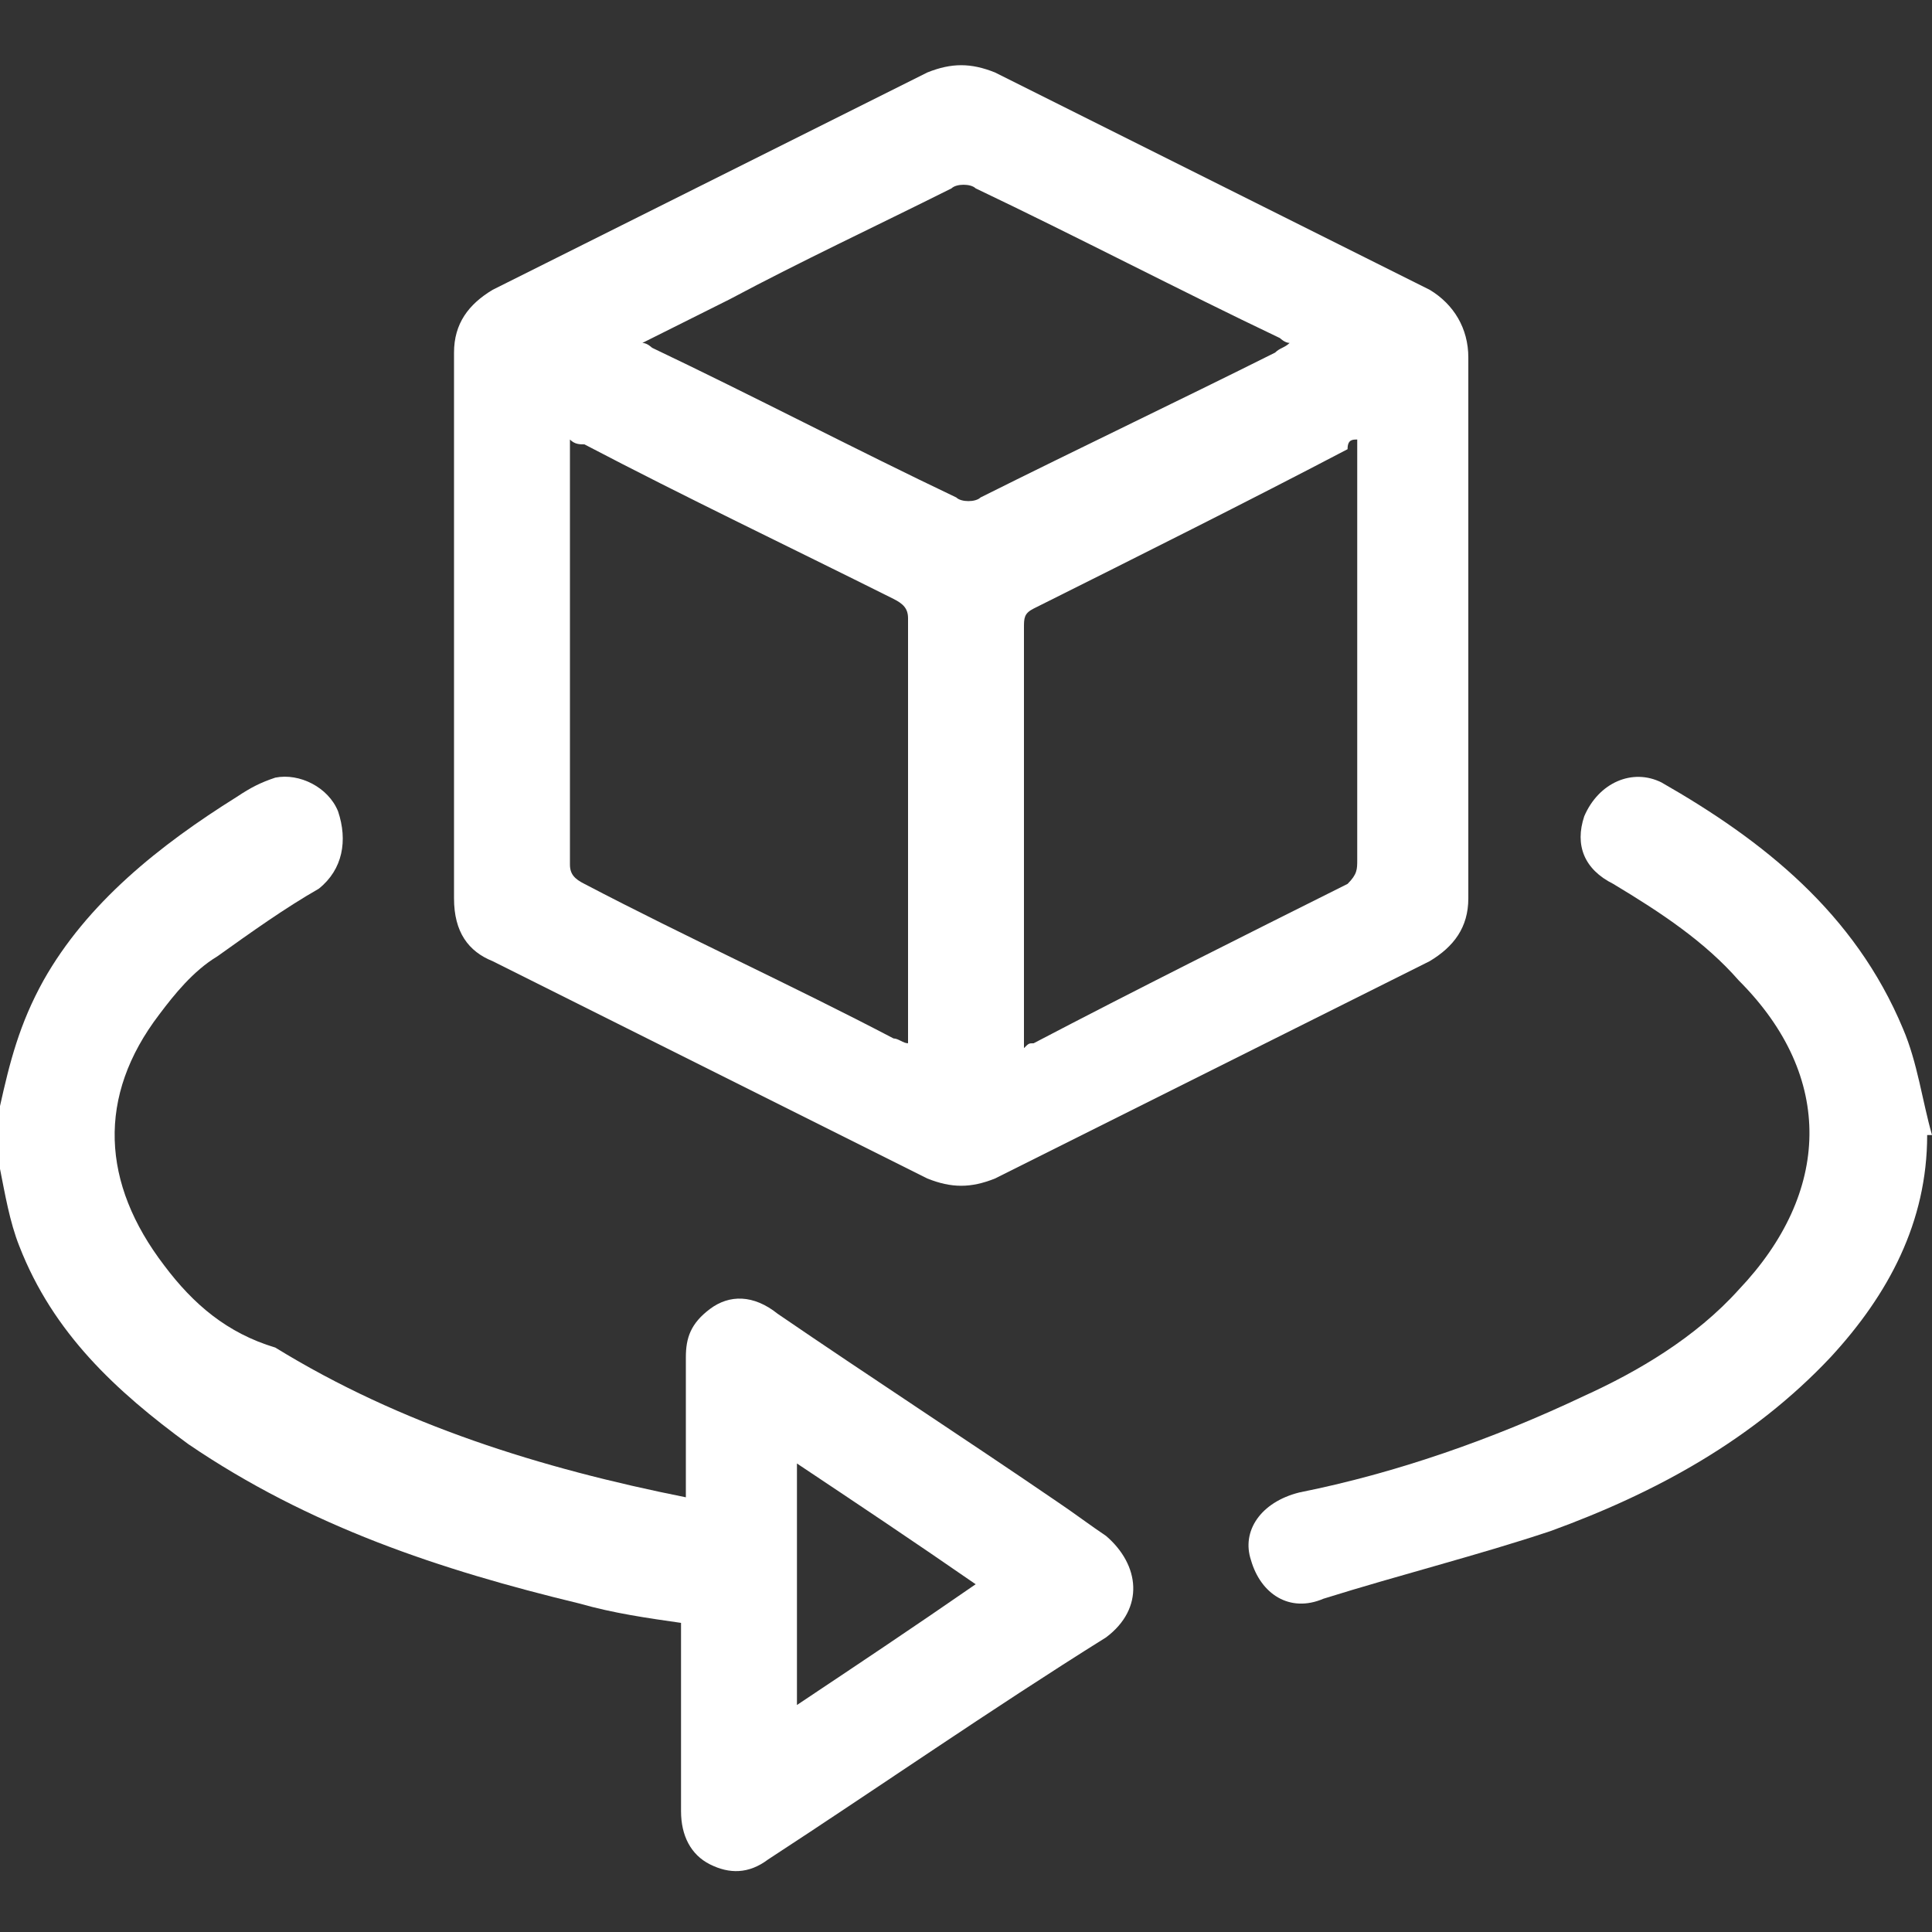
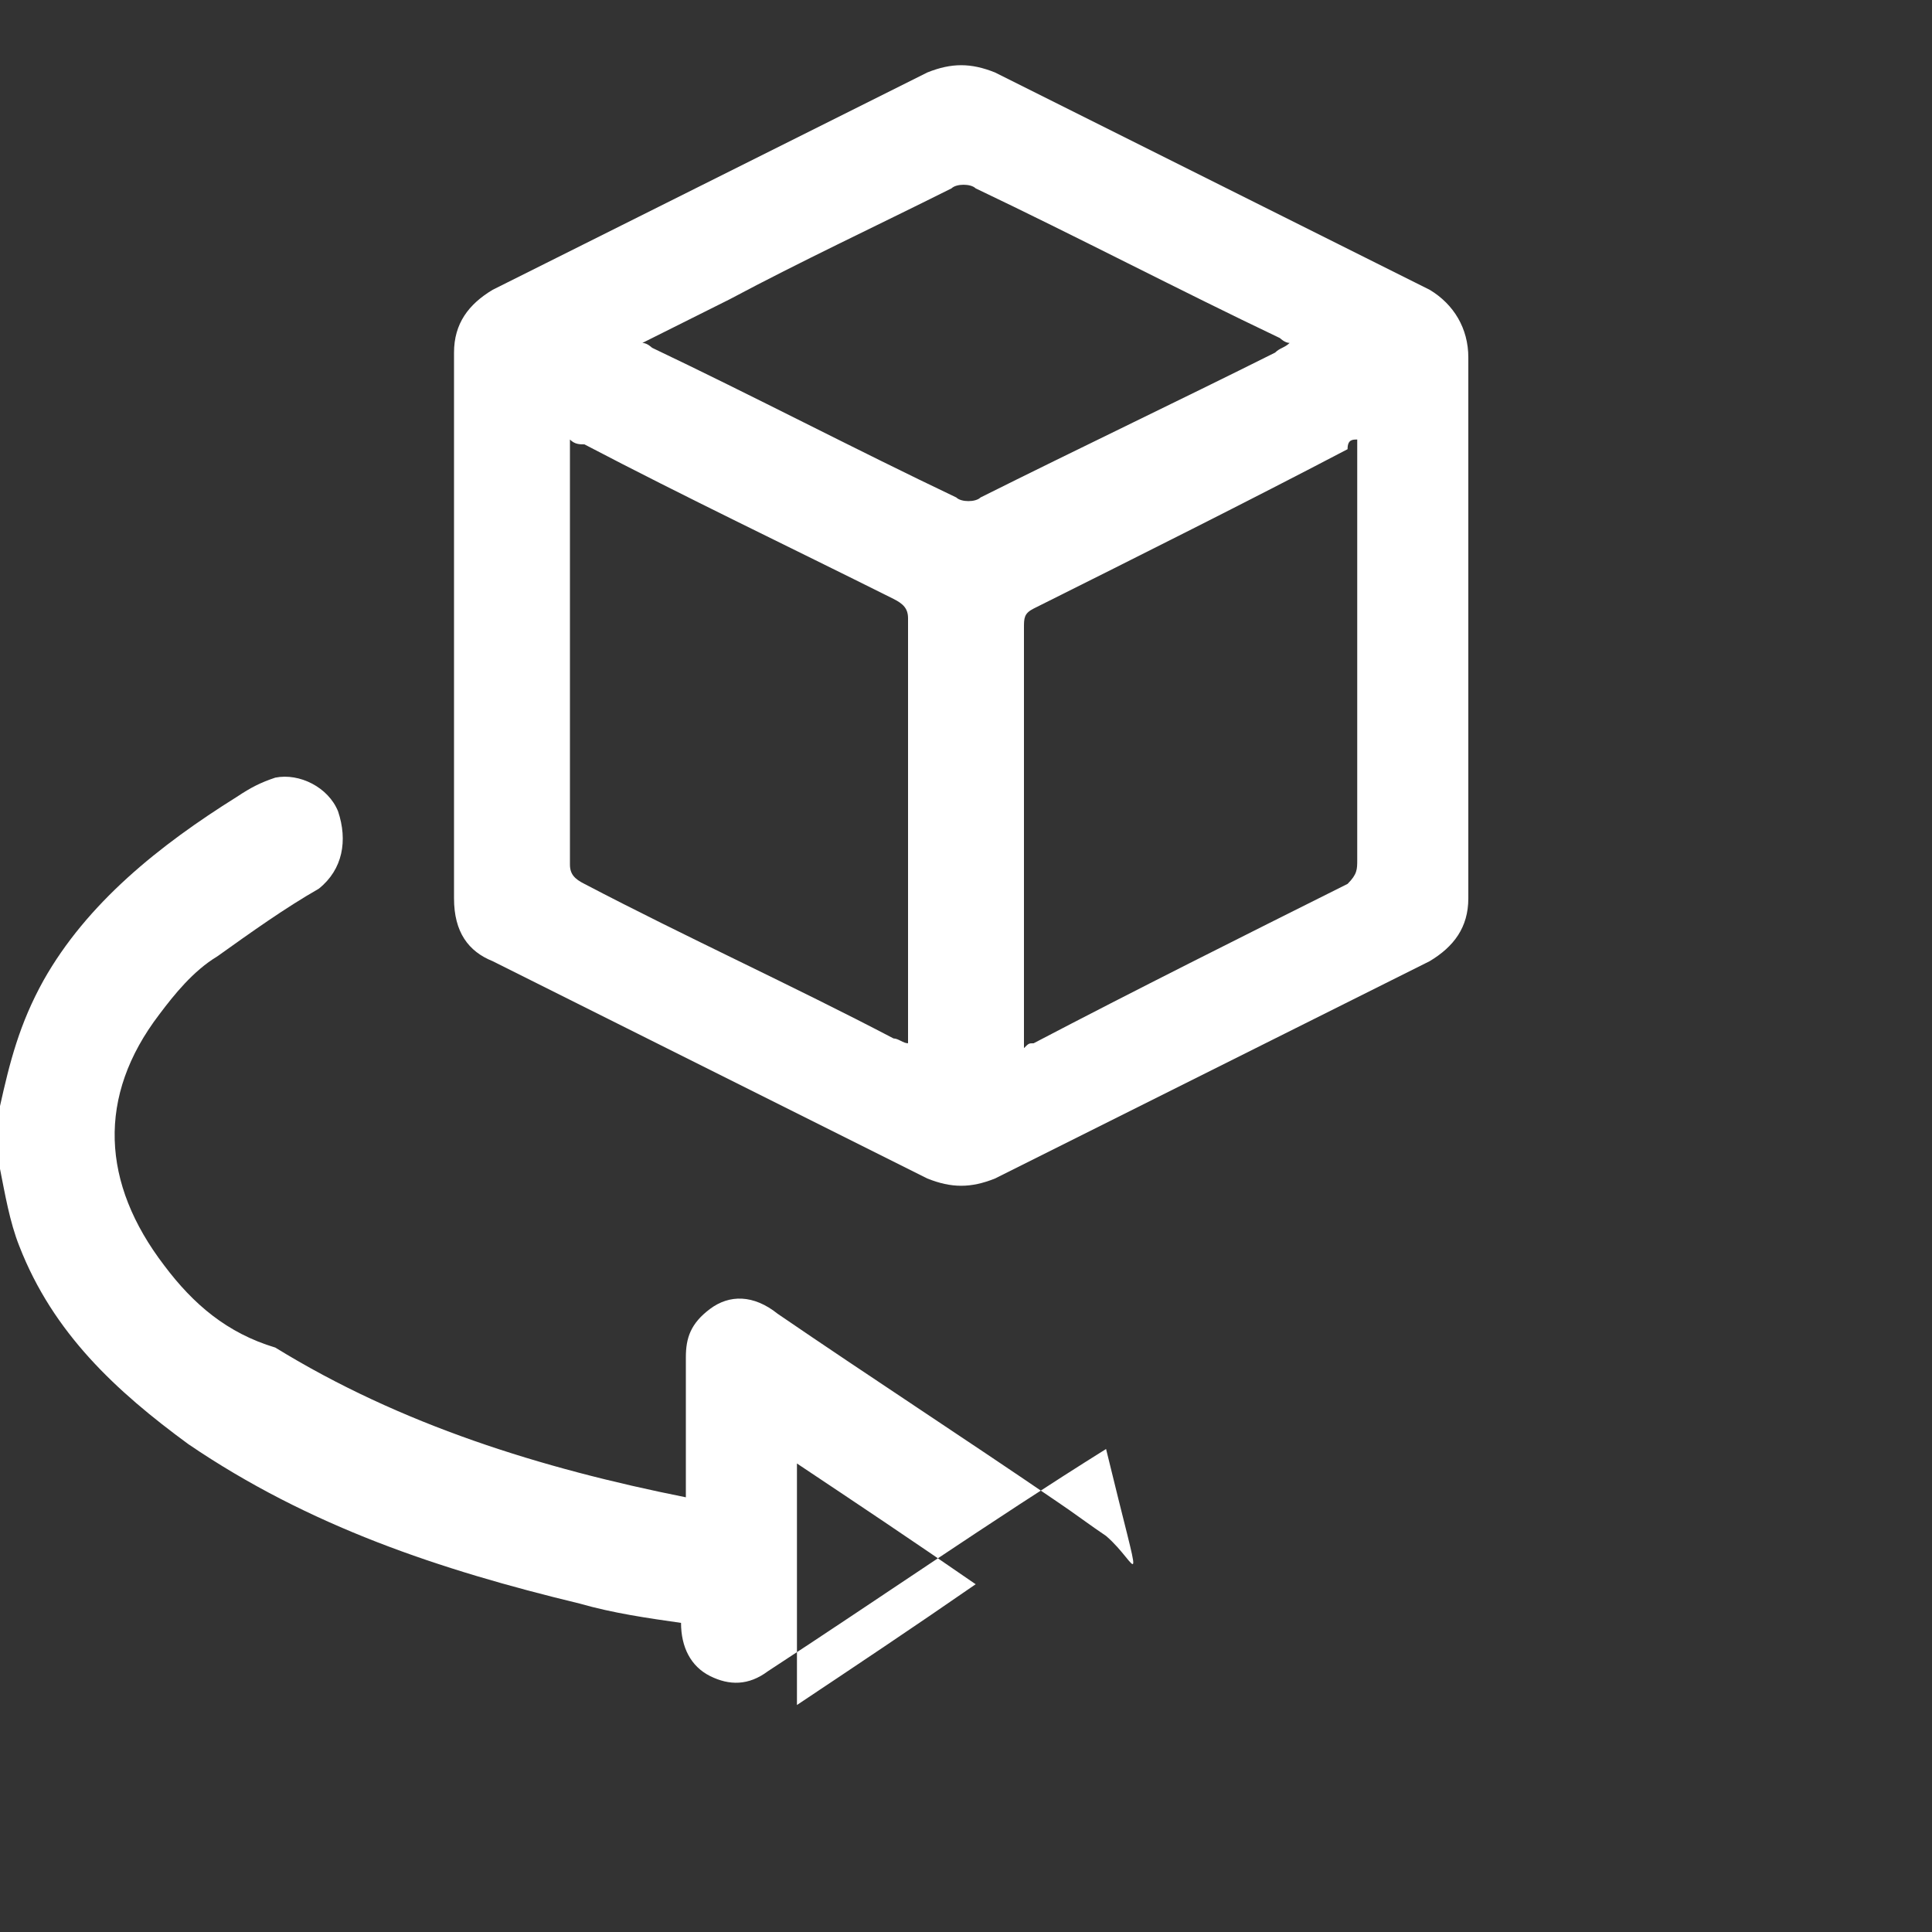
<svg xmlns="http://www.w3.org/2000/svg" version="1.1" id="Capa_1" x="0px" y="0px" viewBox="0 0 40 40" style="enable-background:new 0 0 40 40;" xml:space="preserve">
  <rect x="0" y="0" width="40" height="40" fill="#333333" stroke="none" />
  <style type="text/css">
	.st0{fill:#FFFFFF;}
</style>
  <g>
-     <path class="st0" d="M22.9,31.8c-0.3-0.2-0.7-0.5-1-0.7c-1.9-1.3-3.9-2.6-5.8-3.9c-0.5-0.4-1-0.4-1.4-0.1c-0.4,0.3-0.5,0.6-0.5,1   c0,1,0,1.9,0,2.9c-3-0.6-5.9-1.5-8.5-3.1C4.7,27.6,4,27,3.4,26.2C2.1,24.5,2,22.7,3.3,21c0.3-0.4,0.7-0.9,1.2-1.2   c0.7-0.5,1.4-1,2.1-1.4C7.1,18,7.2,17.4,7,16.8c-0.2-0.5-0.8-0.8-1.3-0.7c-0.3,0.1-0.5,0.2-0.8,0.4c-1.6,1-3.1,2.2-4,3.8   C0.4,21.2,0.2,22,0,22.9c0,0.4,0,0.9,0,1.3c0.1,0.5,0.2,1.1,0.4,1.6c0.7,1.8,2,3,3.5,4.1c2.5,1.7,5.2,2.6,8.1,3.3   c0.7,0.2,1.4,0.3,2.1,0.4c0,1.3,0,2.6,0,3.9c0,0.5,0.2,0.9,0.6,1.1c0.4,0.2,0.8,0.2,1.2-0.1c2.3-1.5,4.6-3.1,7-4.6   C23.7,33.3,23.6,32.4,22.9,31.8z M16.5,35.3c0-1.7,0-3.3,0-5c1.2,0.8,2.4,1.6,3.7,2.5C18.9,33.7,17.7,34.5,16.5,35.3z" />
+     <path class="st0" d="M22.9,31.8c-0.3-0.2-0.7-0.5-1-0.7c-1.9-1.3-3.9-2.6-5.8-3.9c-0.5-0.4-1-0.4-1.4-0.1c-0.4,0.3-0.5,0.6-0.5,1   c0,1,0,1.9,0,2.9c-3-0.6-5.9-1.5-8.5-3.1C4.7,27.6,4,27,3.4,26.2C2.1,24.5,2,22.7,3.3,21c0.3-0.4,0.7-0.9,1.2-1.2   c0.7-0.5,1.4-1,2.1-1.4C7.1,18,7.2,17.4,7,16.8c-0.2-0.5-0.8-0.8-1.3-0.7c-0.3,0.1-0.5,0.2-0.8,0.4c-1.6,1-3.1,2.2-4,3.8   C0.4,21.2,0.2,22,0,22.9c0,0.4,0,0.9,0,1.3c0.1,0.5,0.2,1.1,0.4,1.6c0.7,1.8,2,3,3.5,4.1c2.5,1.7,5.2,2.6,8.1,3.3   c0.7,0.2,1.4,0.3,2.1,0.4c0,0.5,0.2,0.9,0.6,1.1c0.4,0.2,0.8,0.2,1.2-0.1c2.3-1.5,4.6-3.1,7-4.6   C23.7,33.3,23.6,32.4,22.9,31.8z M16.5,35.3c0-1.7,0-3.3,0-5c1.2,0.8,2.4,1.6,3.7,2.5C18.9,33.7,17.7,34.5,16.5,35.3z" />
    <path class="st0" d="M10.2,19.9c3,1.5,6,3,9,4.5c0.5,0.2,0.9,0.2,1.4,0c3-1.5,6-3,9-4.5c0.5-0.3,0.8-0.7,0.8-1.3c0-1.9,0-3.8,0-5.6   c0-1.9,0-3.8,0-5.6c0-0.6-0.3-1.1-0.8-1.4c-3-1.5-6-3-9-4.5c-0.5-0.2-0.9-0.2-1.4,0c-3,1.5-6,3-9,4.5C9.7,6.3,9.4,6.7,9.4,7.3   c0,3.8,0,7.5,0,11.3C9.4,19.3,9.7,19.7,10.2,19.9z M28.1,9.1c0,0.1,0,0.2,0,0.3c0,2.8,0,5.6,0,8.4c0,0.2,0,0.3-0.2,0.5   c-2.2,1.1-4.4,2.2-6.5,3.3c-0.1,0-0.1,0-0.2,0.1c0-0.1,0-0.2,0-0.3c0-2.8,0-5.6,0-8.4c0-0.2,0-0.3,0.2-0.4c2.2-1.1,4.4-2.2,6.5-3.3   C27.9,9.1,28,9.1,28.1,9.1z M15.1,6.2c1.5-0.8,3-1.5,4.6-2.3c0.1-0.1,0.4-0.1,0.5,0c2.1,1,4.2,2.1,6.3,3.1c0,0,0.1,0.1,0.2,0.1   c-0.1,0.1-0.2,0.1-0.3,0.2c-2,1-4.1,2-6.1,3c-0.1,0.1-0.4,0.1-0.5,0c-2.1-1-4.2-2.1-6.3-3.1c0,0-0.1-0.1-0.2-0.1   C13.9,6.8,14.5,6.5,15.1,6.2z M11.8,9.3c0,0,0-0.1,0-0.2c0.1,0.1,0.2,0.1,0.3,0.1c2.1,1.1,4.2,2.1,6.4,3.2c0.2,0.1,0.3,0.2,0.3,0.4   c0,2.9,0,5.7,0,8.6c0,0.1,0,0.1,0,0.2c-0.1,0-0.2-0.1-0.3-0.1c-2.1-1.1-4.3-2.1-6.4-3.2c-0.2-0.1-0.3-0.2-0.3-0.4   C11.8,15,11.8,12.1,11.8,9.3z" />
-     <path class="st0" d="M39.4,21.3c-1-2.4-2.9-3.9-5-5.1c-0.6-0.3-1.3,0-1.6,0.7c-0.2,0.6,0,1.1,0.6,1.4c1,0.6,1.9,1.2,2.6,2   c2,2,1.9,4.4,0,6.4c-0.9,1-2.1,1.7-3.2,2.2c-1.9,0.9-3.9,1.6-5.9,2c-0.8,0.2-1.2,0.8-1,1.4c0.2,0.7,0.8,1.1,1.5,0.8   c1.6-0.5,3.2-0.9,4.7-1.4c2.2-0.8,4.2-1.9,5.8-3.6c1.2-1.3,2-2.8,2-4.6c0,0,0.1,0,0.1,0C39.8,22.8,39.7,22,39.4,21.3z" />
  </g>
</svg>